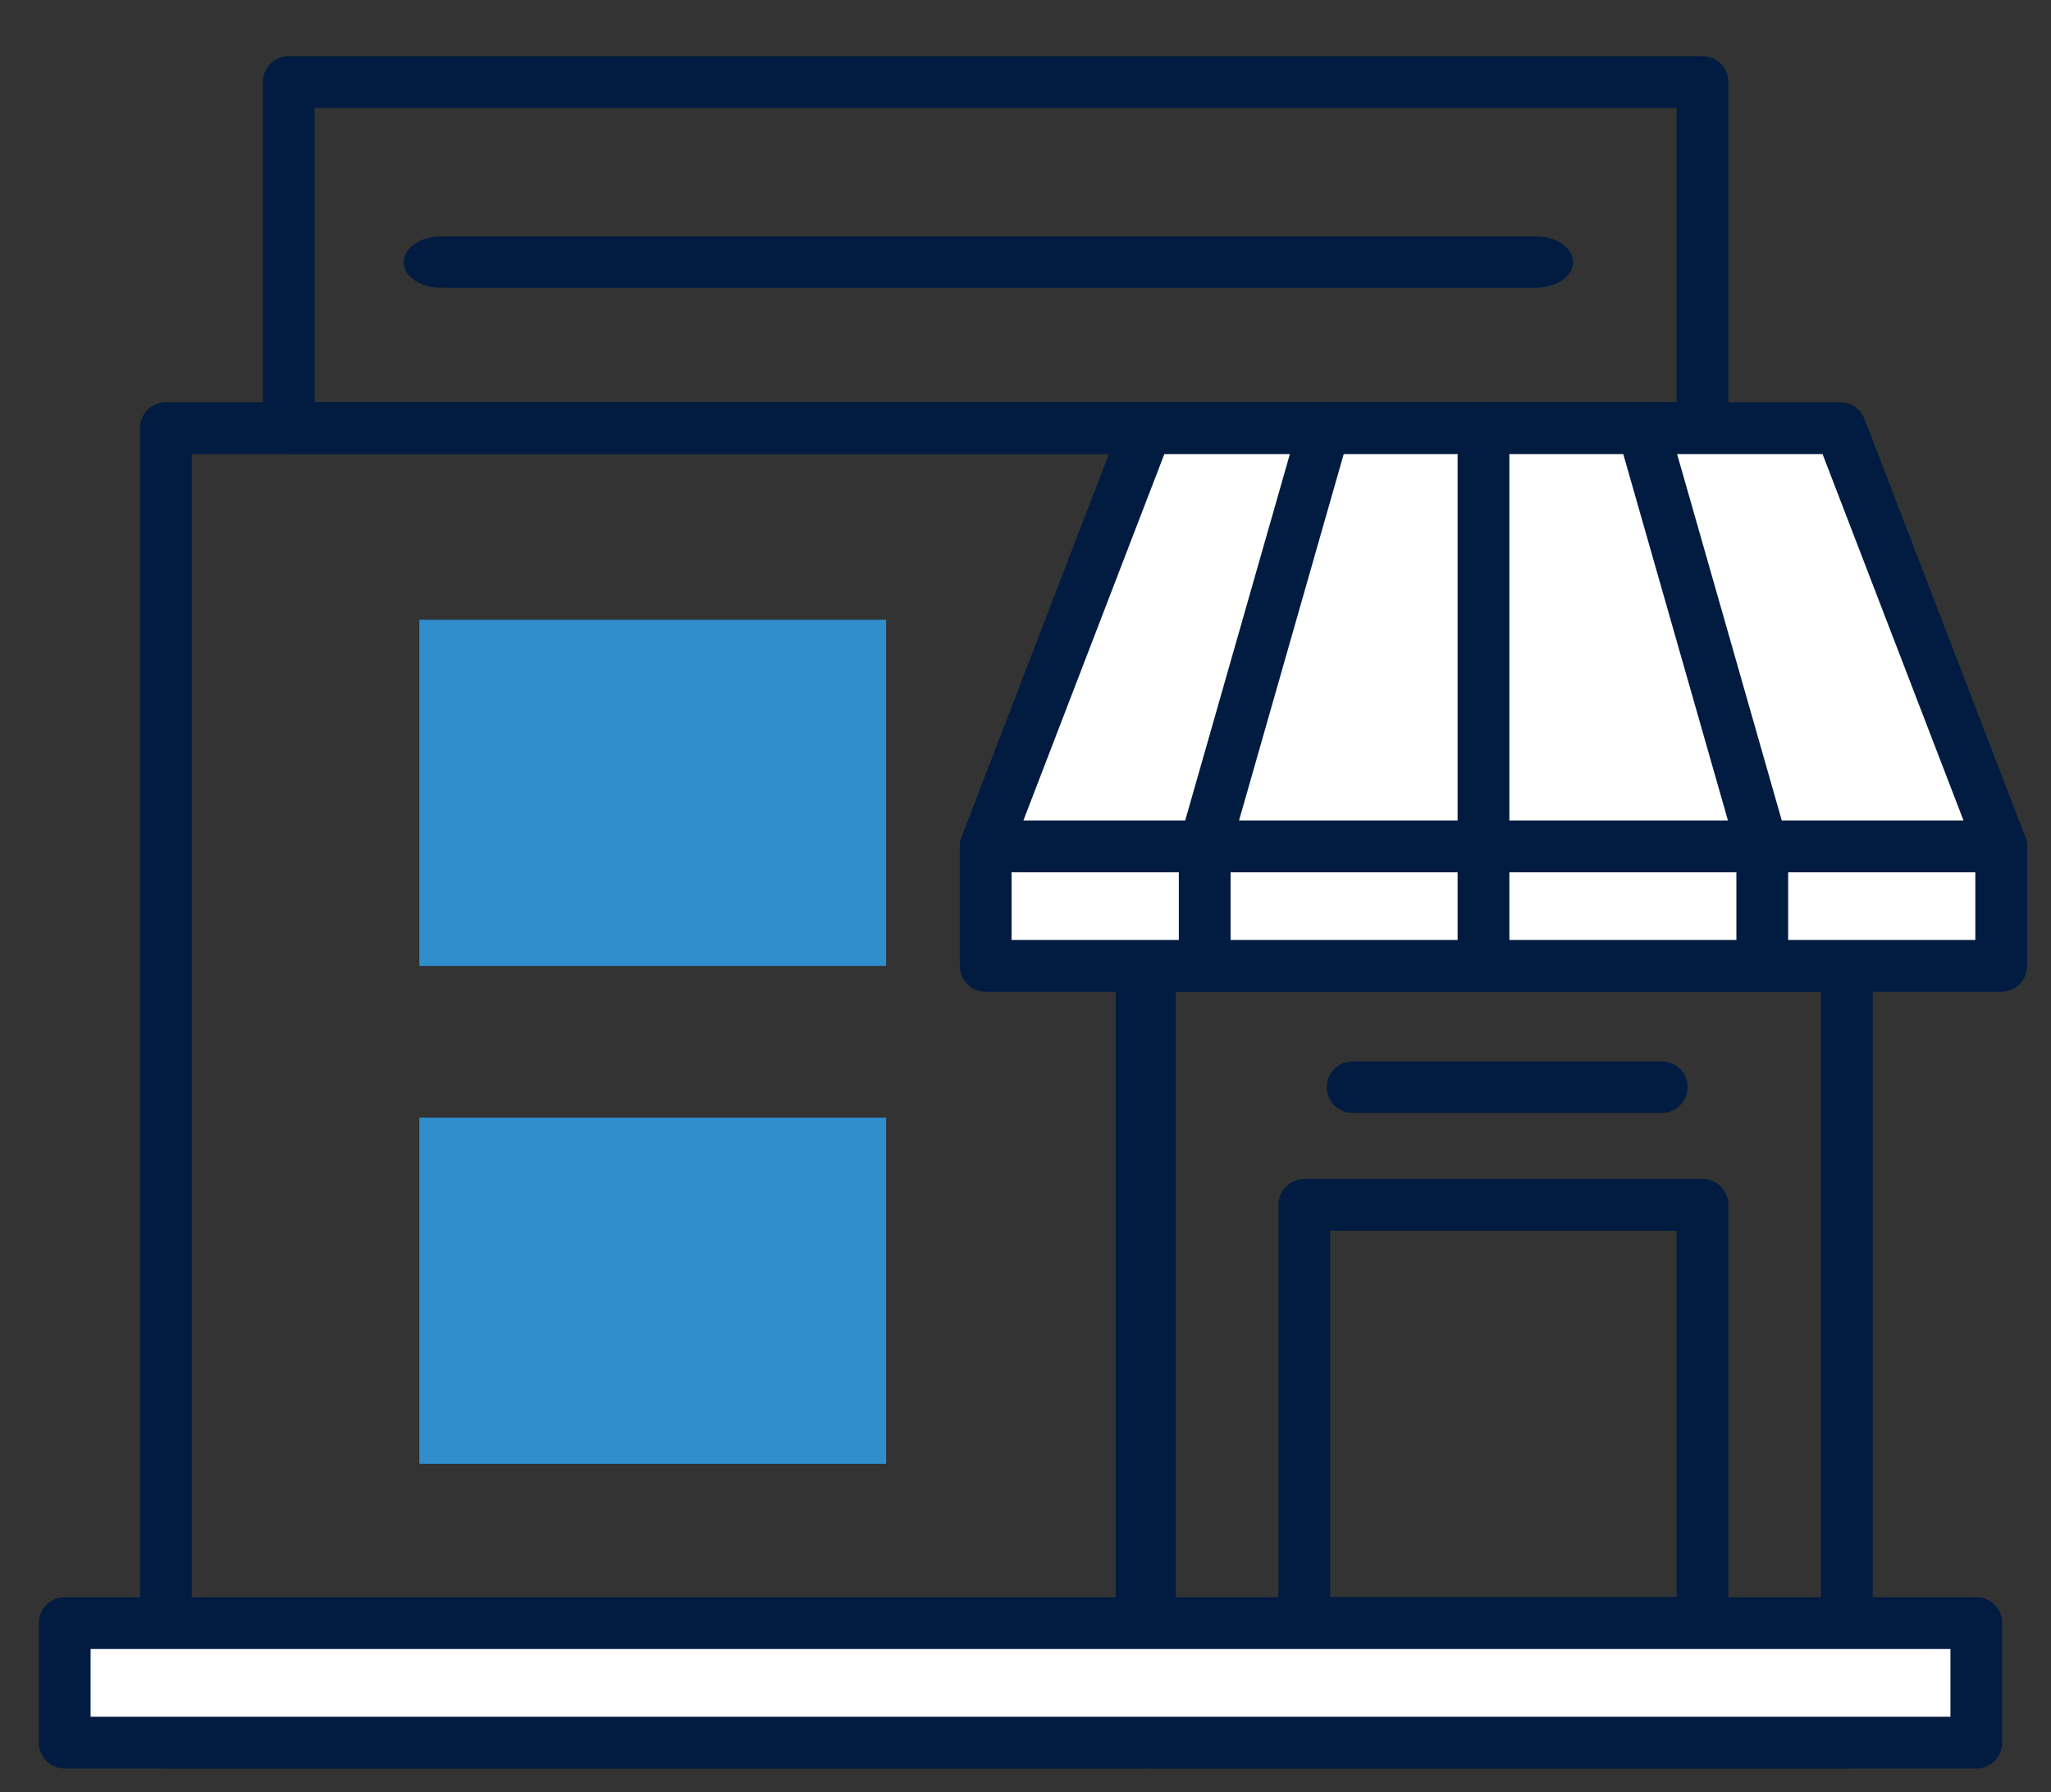
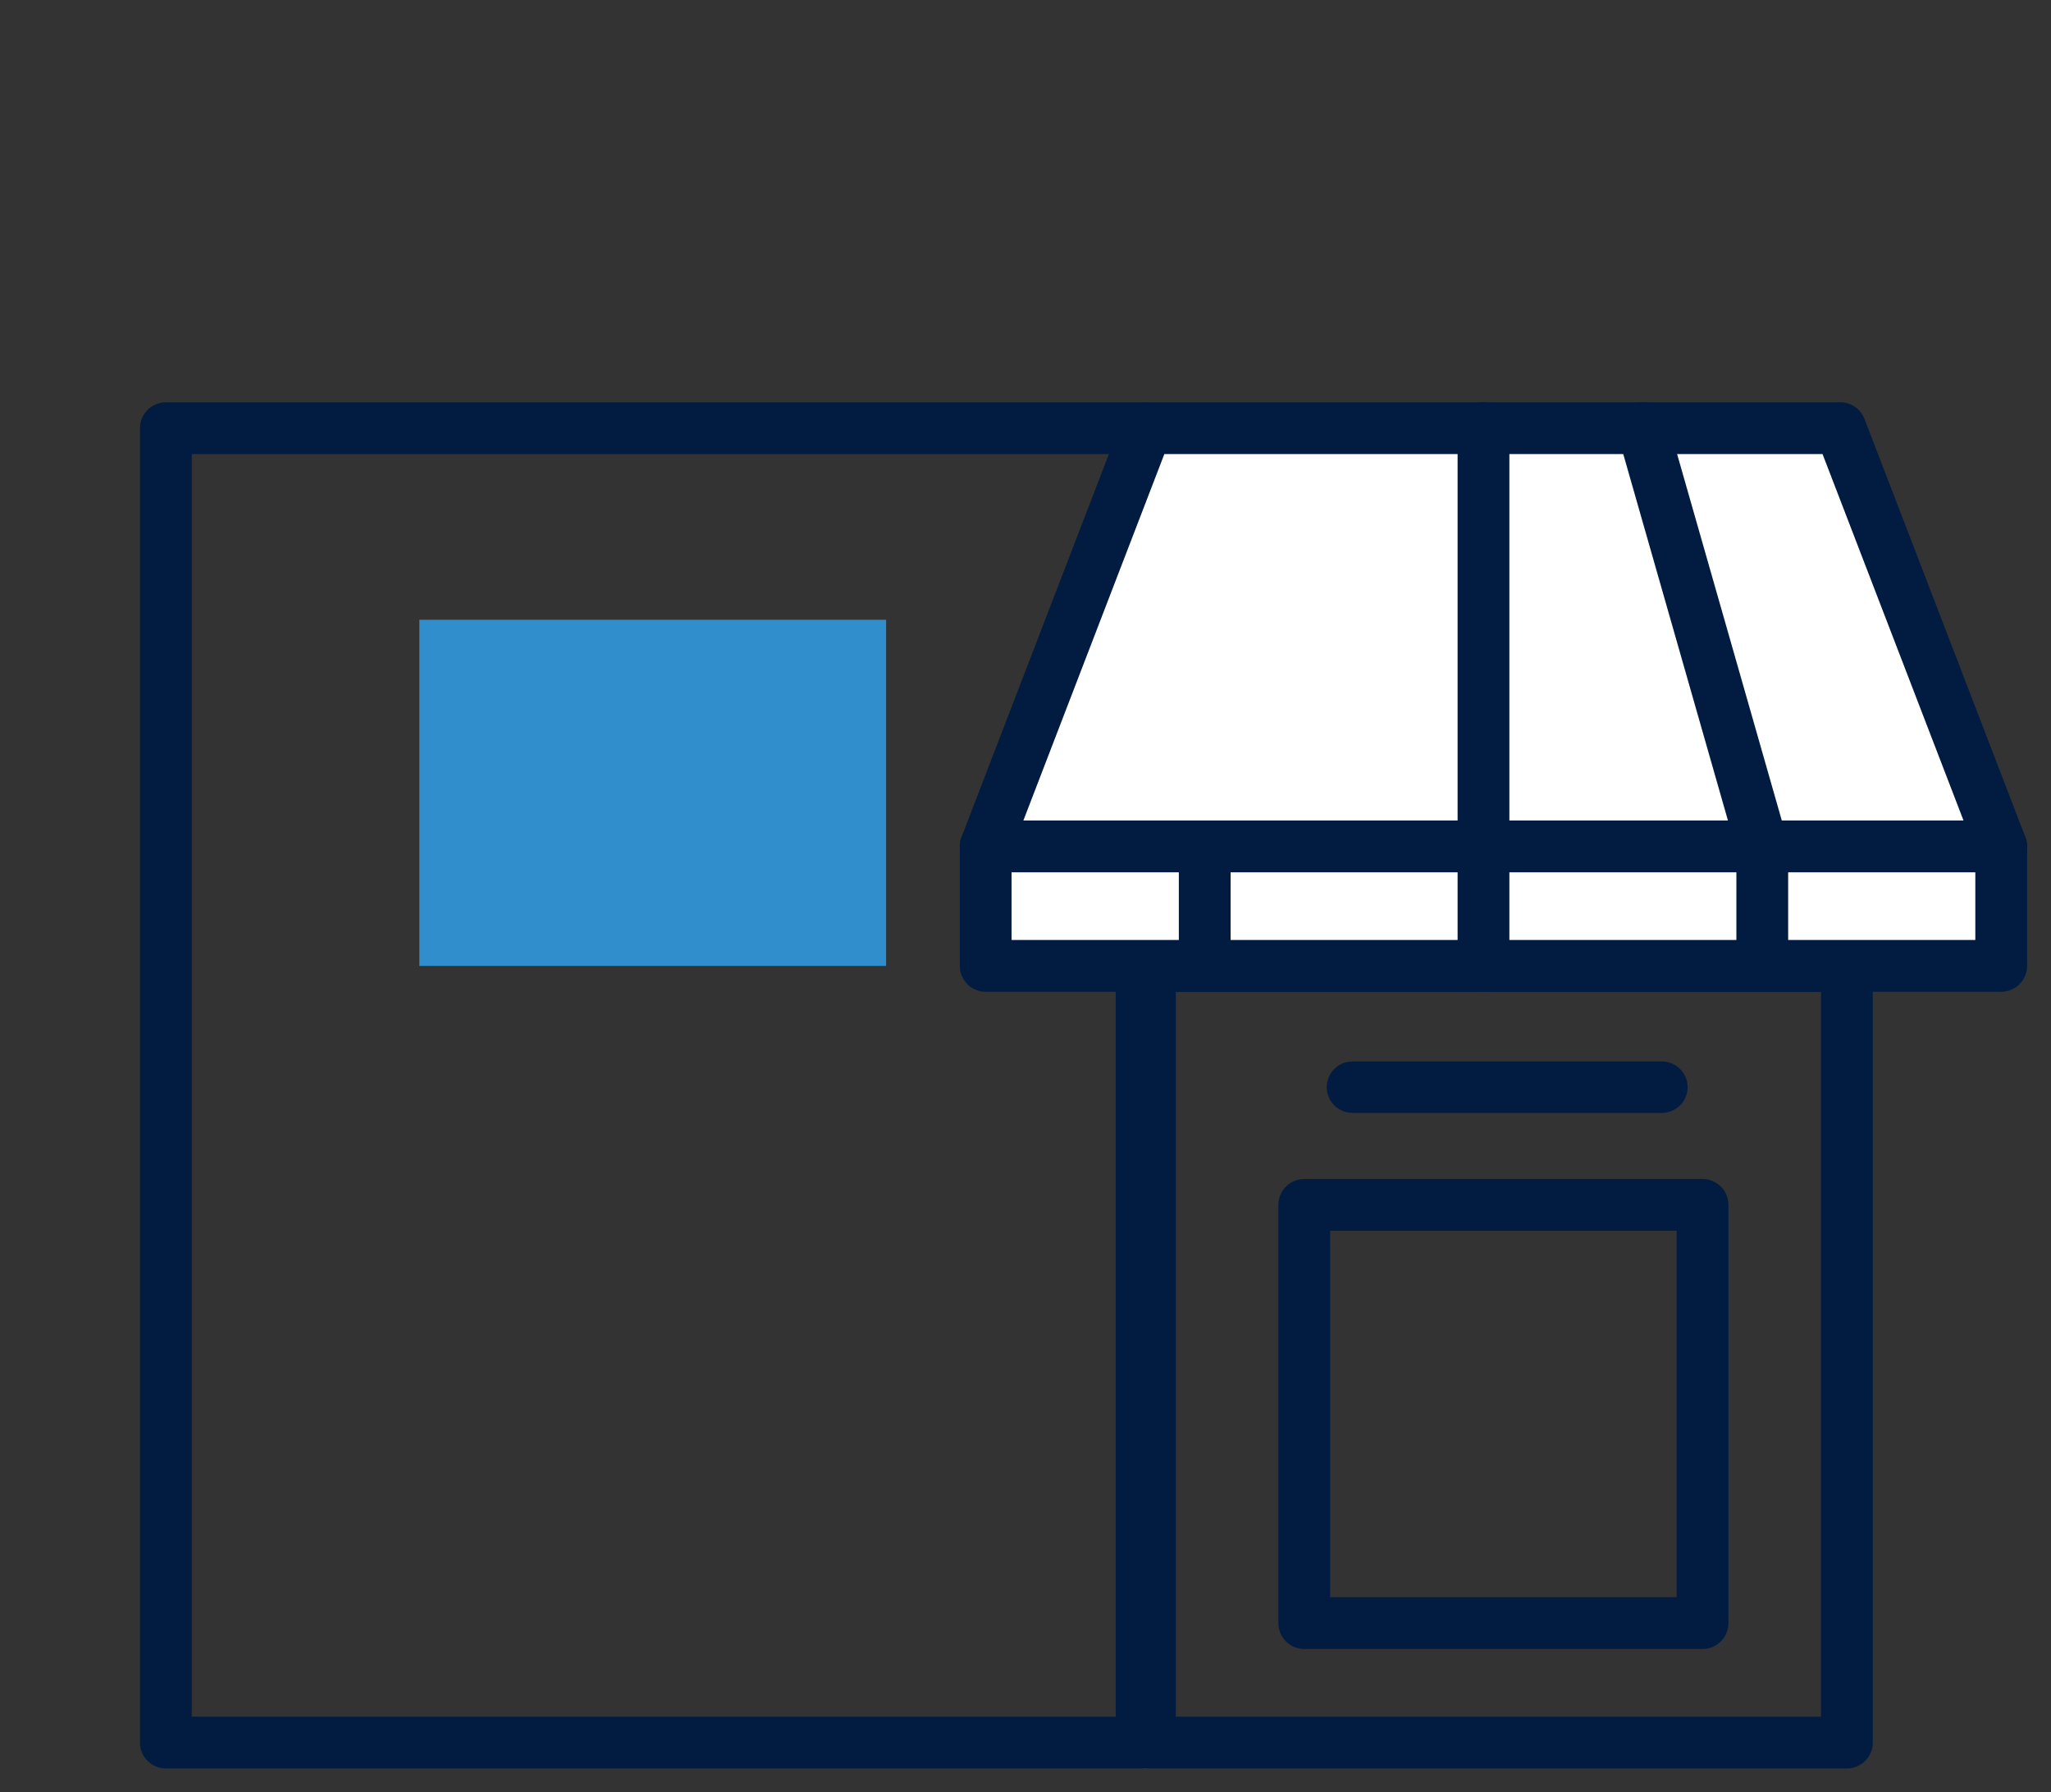
<svg xmlns="http://www.w3.org/2000/svg" viewBox="0 0 103 90">
  <rect x="0" y="0" width="103" height="90" fill="#333333" stroke="none" />
  <defs>
    <style>.cls-1{fill:#308ecd;}.cls-2{fill:none;}.cls-2,.cls-3{stroke:#011c40;stroke-linecap:round;stroke-linejoin:round;stroke-width:2.6px;}.cls-3{fill:#fff;}.cls-4{fill:#011c40;}</style>
  </defs>
  <title>IconArtboard 17 copy</title>
  <g id="Layer_2" data-name="Layer 2">
-     <rect class="cls-1" x="21.06" y="56.12" width="23.44" height="17.38" />
    <rect class="cls-1" x="21.06" y="31.12" width="23.44" height="17.38" />
    <rect class="cls-2" x="57.75" y="48.5" width="35" height="39" />
    <rect class="cls-2" x="8.33" y="21.5" width="49" height="66" />
-     <rect class="cls-2" x="14.5" y="4.12" width="71" height="17.38" />
    <rect class="cls-2" x="65.5" y="60.5" width="20" height="21" />
-     <rect class="cls-3" x="3.25" y="81.5" width="96" height="6" />
    <polygon class="cls-3" points="92.42 21.5 57.58 21.5 49.5 42.5 100.5 42.5 92.42 21.5" />
-     <path class="cls-4" d="M77.14,11.87h-55c-1,0-1.87.58-1.87,1.29s.84,1.29,1.87,1.29h55c1,0,1.86-.58,1.86-1.29S78.16,11.87,77.14,11.87Z" />
    <path class="cls-4" d="M83.46,53.3H67.92a1.29,1.29,0,0,0,0,2.58H83.46a1.29,1.29,0,0,0,0-2.58Z" />
-     <line class="cls-3" x1="66.5" y1="21.5" x2="60.5" y2="42.5" />
    <line class="cls-3" x1="82.5" y1="21.5" x2="88.5" y2="42.5" />
    <rect class="cls-3" x="49.5" y="42.5" width="51" height="6" />
    <line class="cls-3" x1="60.5" y1="42.5" x2="60.5" y2="47.73" />
    <line class="cls-3" x1="88.5" y1="42.5" x2="88.5" y2="47.73" />
    <line class="cls-2" x1="74.5" y1="48.5" x2="74.5" y2="21.5" />
  </g>
</svg>